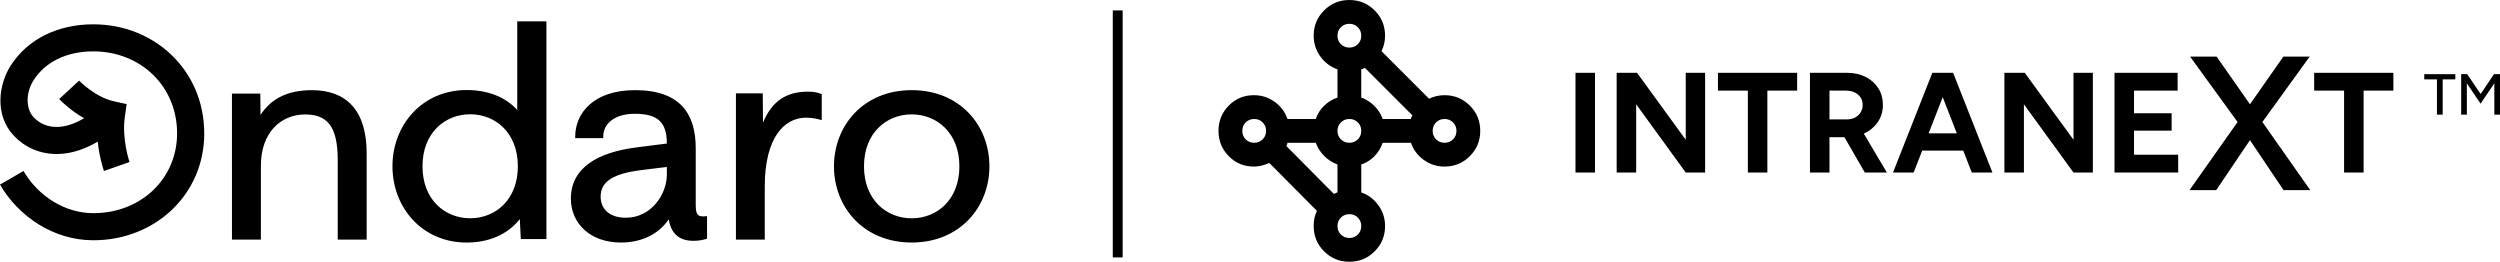
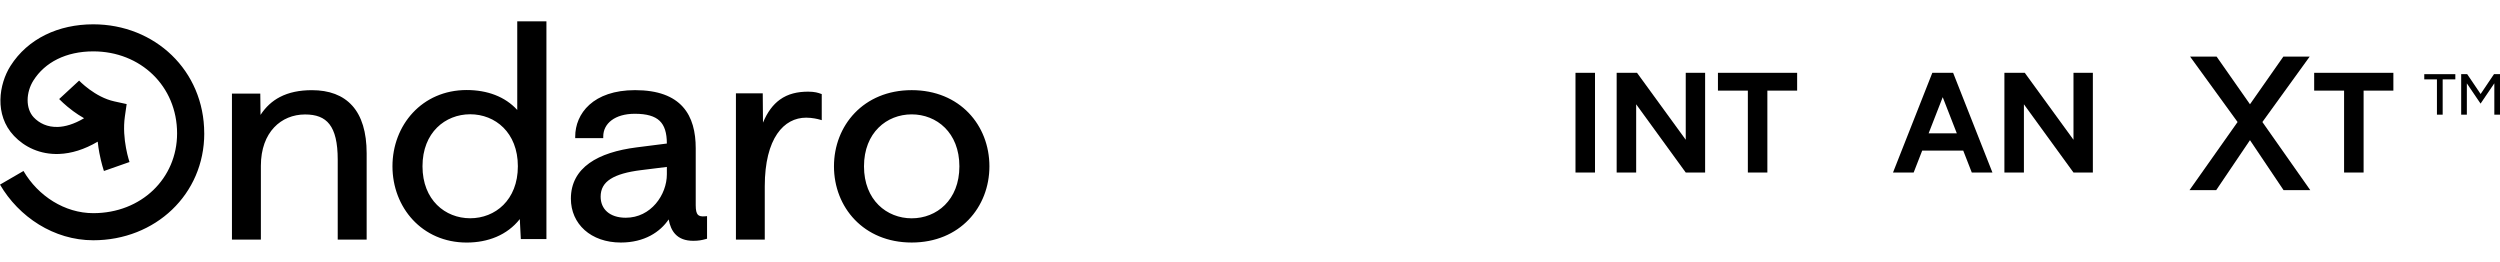
<svg xmlns="http://www.w3.org/2000/svg" id="b" viewBox="0 0 851.671 89.17">
  <g id="c">
-     <rect x="379.089" y="3.551" width="3.366" height="84.145" />
    <path d="M69.584,45.452c0,20.746-16.655,36.398-37.806,36.398-13.45,0-25.367-7.975-31.777-18.957l8-4.646c4.986,8.539,14.063,14.369,23.777,14.369,16.398,0,28.548-11.868,28.548-27.172,0-16.125-12.464-27.943-28.539-27.943-9.317,0-16.481,3.735-20.382,9.88-2.6,4.091-2.75,9.59.083,12.597,1.855,1.963,4.638,3.404,8.274,3.263,2.385-.091,5.375-.886,8.878-2.965-1.408-.803-2.658-1.64-3.719-2.418-1.449-1.068-2.609-2.07-3.42-2.816-.406-.373-.729-.687-.952-.911-.116-.116-.207-.207-.273-.273-.033-.033-.058-.066-.083-.083-.008-.008-.017-.025-.025-.033l-.008-.008s.141-.133,3.396-3.139c2.264-2.087,3.396-3.133,3.396-3.139l.017.017s.083.083.149.149c.141.141.373.364.671.646.605.563,1.507,1.333,2.625,2.162,2.294,1.69,5.292,3.404,8.53,4.108l4.199.919-.605,4.24c-.547,3.818-.174,7.694.389,10.717.273,1.491.588,2.725.828,3.569.116.422.215.745.282.952.033.108.058.182.075.224,0,.017.008.033.017.033,0,0-.19.066-4.365,1.532-4.224,1.483-4.365,1.532-4.365,1.532v-.016c0-.009,0-.025-.008-.033-.008-.025-.025-.066-.033-.108-.033-.091-.075-.207-.116-.364-.099-.307-.232-.729-.381-1.267-.298-1.068-.679-2.576-1.019-4.39-.215-1.143-.406-2.427-.555-3.818-4.572,2.692-8.977,4.025-13.127,4.191-6.526.257-11.843-2.402-15.388-6.153C-2.062,39.1-.323,28.599,3.569,22.462c5.921-9.325,16.365-14.178,28.208-14.178,20.937,0,37.798,15.694,37.798,37.169h.008ZM337.062,56.666c0,13.905-10.079,25.955-26.477,25.955s-26.477-12.05-26.477-25.955,10.079-25.955,26.477-25.955,26.477,11.951,26.477,25.955ZM299.28,69.834c2.989,2.973,7.048,4.538,11.304,4.538s8.315-1.557,11.305-4.538c2.99-2.973,4.944-7.396,4.944-13.168s-1.954-10.195-4.944-13.168c-2.989-2.973-7.048-4.538-11.305-4.538s-8.315,1.557-11.304,4.538c-2.99,2.973-4.945,7.396-4.945,13.168s1.955,10.195,4.945,13.168ZM176.22,7.257h9.93v74.197h-8.721l-.348-6.816c-4.307,5.474-10.882,7.992-18.096,7.992-15.222,0-25.285-11.975-25.285-25.98s10.063-25.98,25.285-25.98c6.973,0,13.06,2.22,17.226,6.791V7.257h.008ZM176.419,56.641c0-5.781-1.954-10.203-4.936-13.176-2.989-2.981-7.048-4.538-11.304-4.538s-8.315,1.565-11.305,4.538c-2.99,2.973-4.944,7.396-4.944,13.176s1.954,10.203,4.944,13.176c2.989,2.981,7.048,4.538,11.305,4.538s8.315-1.557,11.304-4.538c2.982-2.974,4.936-7.396,4.936-13.176ZM240.288,73.685l.58-.058v7.694l-.381.108c-1.425.398-2.559.605-4.29.605-2.724,0-4.754-.762-6.178-2.302-1.143-1.234-1.847-2.932-2.227-4.986-2.899,4.298-8.274,7.876-16.282,7.876-5.102,0-9.359-1.573-12.348-4.24-2.99-2.675-4.68-6.418-4.68-10.7,0-5.292,2.311-9.267,6.294-12.116,3.95-2.824,9.533-4.522,16.091-5.359l10.311-1.309c-.008-3.661-.795-6.145-2.46-7.735-1.681-1.598-4.373-2.402-8.472-2.402-3.379,0-6.071.828-7.909,2.211-1.822,1.367-2.832,3.288-2.832,5.557v.522h-9.549v-.522c0-3.884,1.507-7.851,4.837-10.849,3.329-2.99,8.431-4.969,15.545-4.969,7.843,0,13.052,2.095,16.282,5.69,3.222,3.586,4.39,8.555,4.39,14.12v19.396c0,1.747.256,2.708.72,3.221.431.472,1.168.688,2.551.546h.008ZM218.383,57.958c-4.671.58-8.125,1.549-10.41,3.015-2.245,1.441-3.354,3.379-3.354,6.021,0,2.112.762,3.893,2.187,5.143,1.424,1.259,3.561,2.037,6.377,2.037,8.621,0,13.996-7.868,13.996-14.783v-2.526l-8.795,1.093ZM120.012,36.003c3.213,3.586,4.895,8.994,4.895,16.249v29.367h-9.856v-27.214c0-5.88-.977-9.723-2.816-12.083-1.814-2.335-4.538-3.329-8.315-3.329-4.075,0-7.827,1.516-10.56,4.431-2.733,2.915-4.489,7.28-4.489,13.044v25.16h-9.855V31.887h9.656l.083,7.255c1.764-2.708,3.959-4.712,6.576-6.079,3.106-1.623,6.766-2.344,10.94-2.344,5.831,0,10.518,1.698,13.74,5.292v-.008ZM279.602,31.928l.339.124v8.886l-.663-.191c-.662-.19-2.559-.663-4.638-.663-3.826,0-7.321,1.747-9.888,5.516-2.576,3.785-4.223,9.648-4.223,17.864v18.154h-9.823V31.804h9.135l.083,9.971c1.516-3.644,3.446-6.153,5.723-7.81,2.816-2.046,6.104-2.741,9.69-2.741,2.22,0,3.454.406,4.282.721l-.017-.017Z" />
    <path d="M536.721,58.773V24.803h6.647v33.97h-6.647Z" />
    <path d="M550.745,58.773V24.803h6.939l16.596,22.809v-22.809h6.601v33.97h-6.601l-16.888-23.245v23.245h-6.647Z" />
    <path d="M595.438,58.773v-27.903h-10.19v-6.066h26.981v6.066h-10.143v27.903h-6.648Z" />
-     <path d="M616.597,58.773V24.803h12.617c2.394,0,4.513.47,6.356,1.407,1.845.939,3.283,2.226,4.319,3.858,1.035,1.634,1.553,3.535,1.553,5.702,0,2.232-.599,4.197-1.796,5.896-1.197,1.699-2.766,2.985-4.707,3.858l7.862,13.248h-7.522l-6.939-12.035h-5.096v12.035h-6.647ZM623.245,40.672h6.018c1.003,0,1.9-.21,2.693-.631.793-.42,1.424-1.003,1.893-1.747s.704-1.585.704-2.523c0-1.456-.526-2.637-1.577-3.543-1.052-.905-2.402-1.358-4.053-1.358h-5.678v9.803Z" />
    <path d="M644.888,58.773l13.394-33.97h7.085l13.394,33.97h-7.037l-2.911-7.474h-13.977l-2.911,7.474h-7.036ZM657.02,45.428h9.608l-4.805-12.326-4.804,12.326Z" />
    <path d="M682.836,58.773V24.803h6.939l16.596,22.809v-22.809h6.601v33.97h-6.601l-16.888-23.245v23.245h-6.647Z" />
-     <path d="M720.347,58.773V24.803h21.497v6.066h-14.85v7.716h12.812v5.92h-12.812v8.201h15.044v6.066h-21.691Z" />
    <path d="M745.892,64.773l16.38-23.205-16.186-22.295h9.035l11.375,16.25,11.375-16.25h8.97l-16.119,22.295,16.314,23.205h-9.1l-11.44-17.03-11.505,17.03h-9.1Z" />
    <path d="M798.556,58.773v-27.903h-10.19v-6.066h26.981v6.066h-10.143v27.903h-6.648Z" />
    <path d="M830.187,39.063v-12.023h-4.316v-1.773h10.584v1.773h-4.316v12.023h-1.951Z" />
    <path d="M838.446,39.063v-13.797h2.05l4.573,6.761,4.553-6.761h2.05v13.797h-1.932v-10.683l-4.69,6.918-4.672-6.898v10.663h-1.932Z" />
-     <path d="M459.687,89.17c-3.378,0-6.249-1.182-8.613-3.547-2.364-2.364-3.547-5.235-3.547-8.613,0-.946.084-1.841.253-2.685s.456-1.672.861-2.483l-16.213-16.314c-.811.338-1.655.625-2.533.861s-1.79.355-2.736.355c-3.378,0-6.232-1.182-8.562-3.547s-3.496-5.235-3.496-8.613,1.165-6.249,3.496-8.613,5.185-3.547,8.562-3.547c2.635,0,4.999.76,7.093,2.28s3.547,3.462,4.357,5.826h9.626c.608-1.756,1.554-3.259,2.837-4.509,1.284-1.25,2.803-2.179,4.56-2.787v-9.626c-2.364-.811-4.307-2.263-5.826-4.357s-2.28-4.459-2.28-7.093c0-3.378,1.182-6.249,3.547-8.613,2.364-2.364,5.235-3.547,8.613-3.547s6.249,1.182,8.613,3.547,3.547,5.235,3.547,8.613c0,.946-.101,1.858-.304,2.736s-.507,1.723-.912,2.533l16.213,16.213c.811-.405,1.655-.709,2.533-.912s1.79-.304,2.736-.304c3.378,0,6.249,1.182,8.613,3.547s3.547,5.235,3.547,8.613-1.182,6.249-3.547,8.613-5.235,3.547-8.613,3.547c-2.635,0-4.999-.76-7.093-2.28s-3.547-3.462-4.357-5.826h-9.626c-.608,1.756-1.537,3.276-2.787,4.56s-2.753,2.229-4.509,2.837v9.525c2.364.811,4.307,2.263,5.826,4.357s2.28,4.459,2.28,7.093c0,3.378-1.182,6.249-3.547,8.613-2.364,2.364-5.235,3.547-8.613,3.547ZM455.634,65.56v-9.525c-.878-.338-1.689-.743-2.432-1.216s-1.436-1.03-2.077-1.672-1.199-1.334-1.672-2.077-.878-1.554-1.216-2.432h-9.626c0,.068-.017.152-.051.253l-.101.304c-.034.101-.068.186-.101.253l-.152.304,2.939,2.939c1.621,1.621,3.344,3.361,5.168,5.218s3.547,3.597,5.168,5.218l2.939,2.939c.135-.068.253-.118.355-.152s.203-.084.304-.152.203-.118.304-.152.186-.051.253-.051ZM471.036,40.532h9.626c0-.135.017-.253.051-.355s.084-.203.152-.304.118-.203.152-.304.084-.186.152-.253l-2.939-2.939-5.168-5.168-5.168-5.168-2.939-2.939c-.068.068-.152.118-.253.152s-.203.084-.304.152-.203.118-.304.152-.22.051-.355.051v9.626c.811.27,1.604.659,2.381,1.165s1.469,1.064,2.077,1.672,1.165,1.3,1.672,2.077.895,1.571,1.165,2.381ZM492.113,48.638c1.148,0,2.111-.388,2.888-1.165s1.165-1.739,1.165-2.888-.388-2.111-1.165-2.888c-.777-.777-1.739-1.165-2.888-1.165s-2.111.388-2.888,1.165c-.777.777-1.165,1.739-1.165,2.888s.388,2.111,1.165,2.888,1.739,1.165,2.888,1.165ZM459.687,48.638c1.148,0,2.111-.388,2.888-1.165.777-.777,1.165-1.739,1.165-2.888s-.388-2.111-1.165-2.888c-.777-.777-1.739-1.165-2.888-1.165s-2.111.388-2.888,1.165c-.777.777-1.165,1.739-1.165,2.888s.388,2.111,1.165,2.888,1.739,1.165,2.888,1.165ZM459.687,81.064c1.148,0,2.111-.388,2.888-1.165.777-.777,1.165-1.739,1.165-2.888s-.388-2.111-1.165-2.888c-.777-.777-1.739-1.165-2.888-1.165s-2.111.388-2.888,1.165-1.165,1.739-1.165,2.888.388,2.111,1.165,2.888c.777.777,1.739,1.165,2.888,1.165ZM427.262,48.638c1.148,0,2.111-.388,2.888-1.165s1.165-1.739,1.165-2.888-.388-2.111-1.165-2.888c-.777-.777-1.739-1.165-2.888-1.165s-2.111.388-2.888,1.165c-.777.777-1.165,1.739-1.165,2.888s.388,2.111,1.165,2.888c.777.777,1.739,1.165,2.888,1.165ZM459.687,16.213c1.148,0,2.111-.388,2.888-1.165.777-.777,1.165-1.739,1.165-2.888s-.388-2.111-1.165-2.888c-.777-.777-1.739-1.165-2.888-1.165s-2.111.388-2.888,1.165-1.165,1.739-1.165,2.888.388,2.111,1.165,2.888,1.739,1.165,2.888,1.165Z" />
  </g>
</svg>